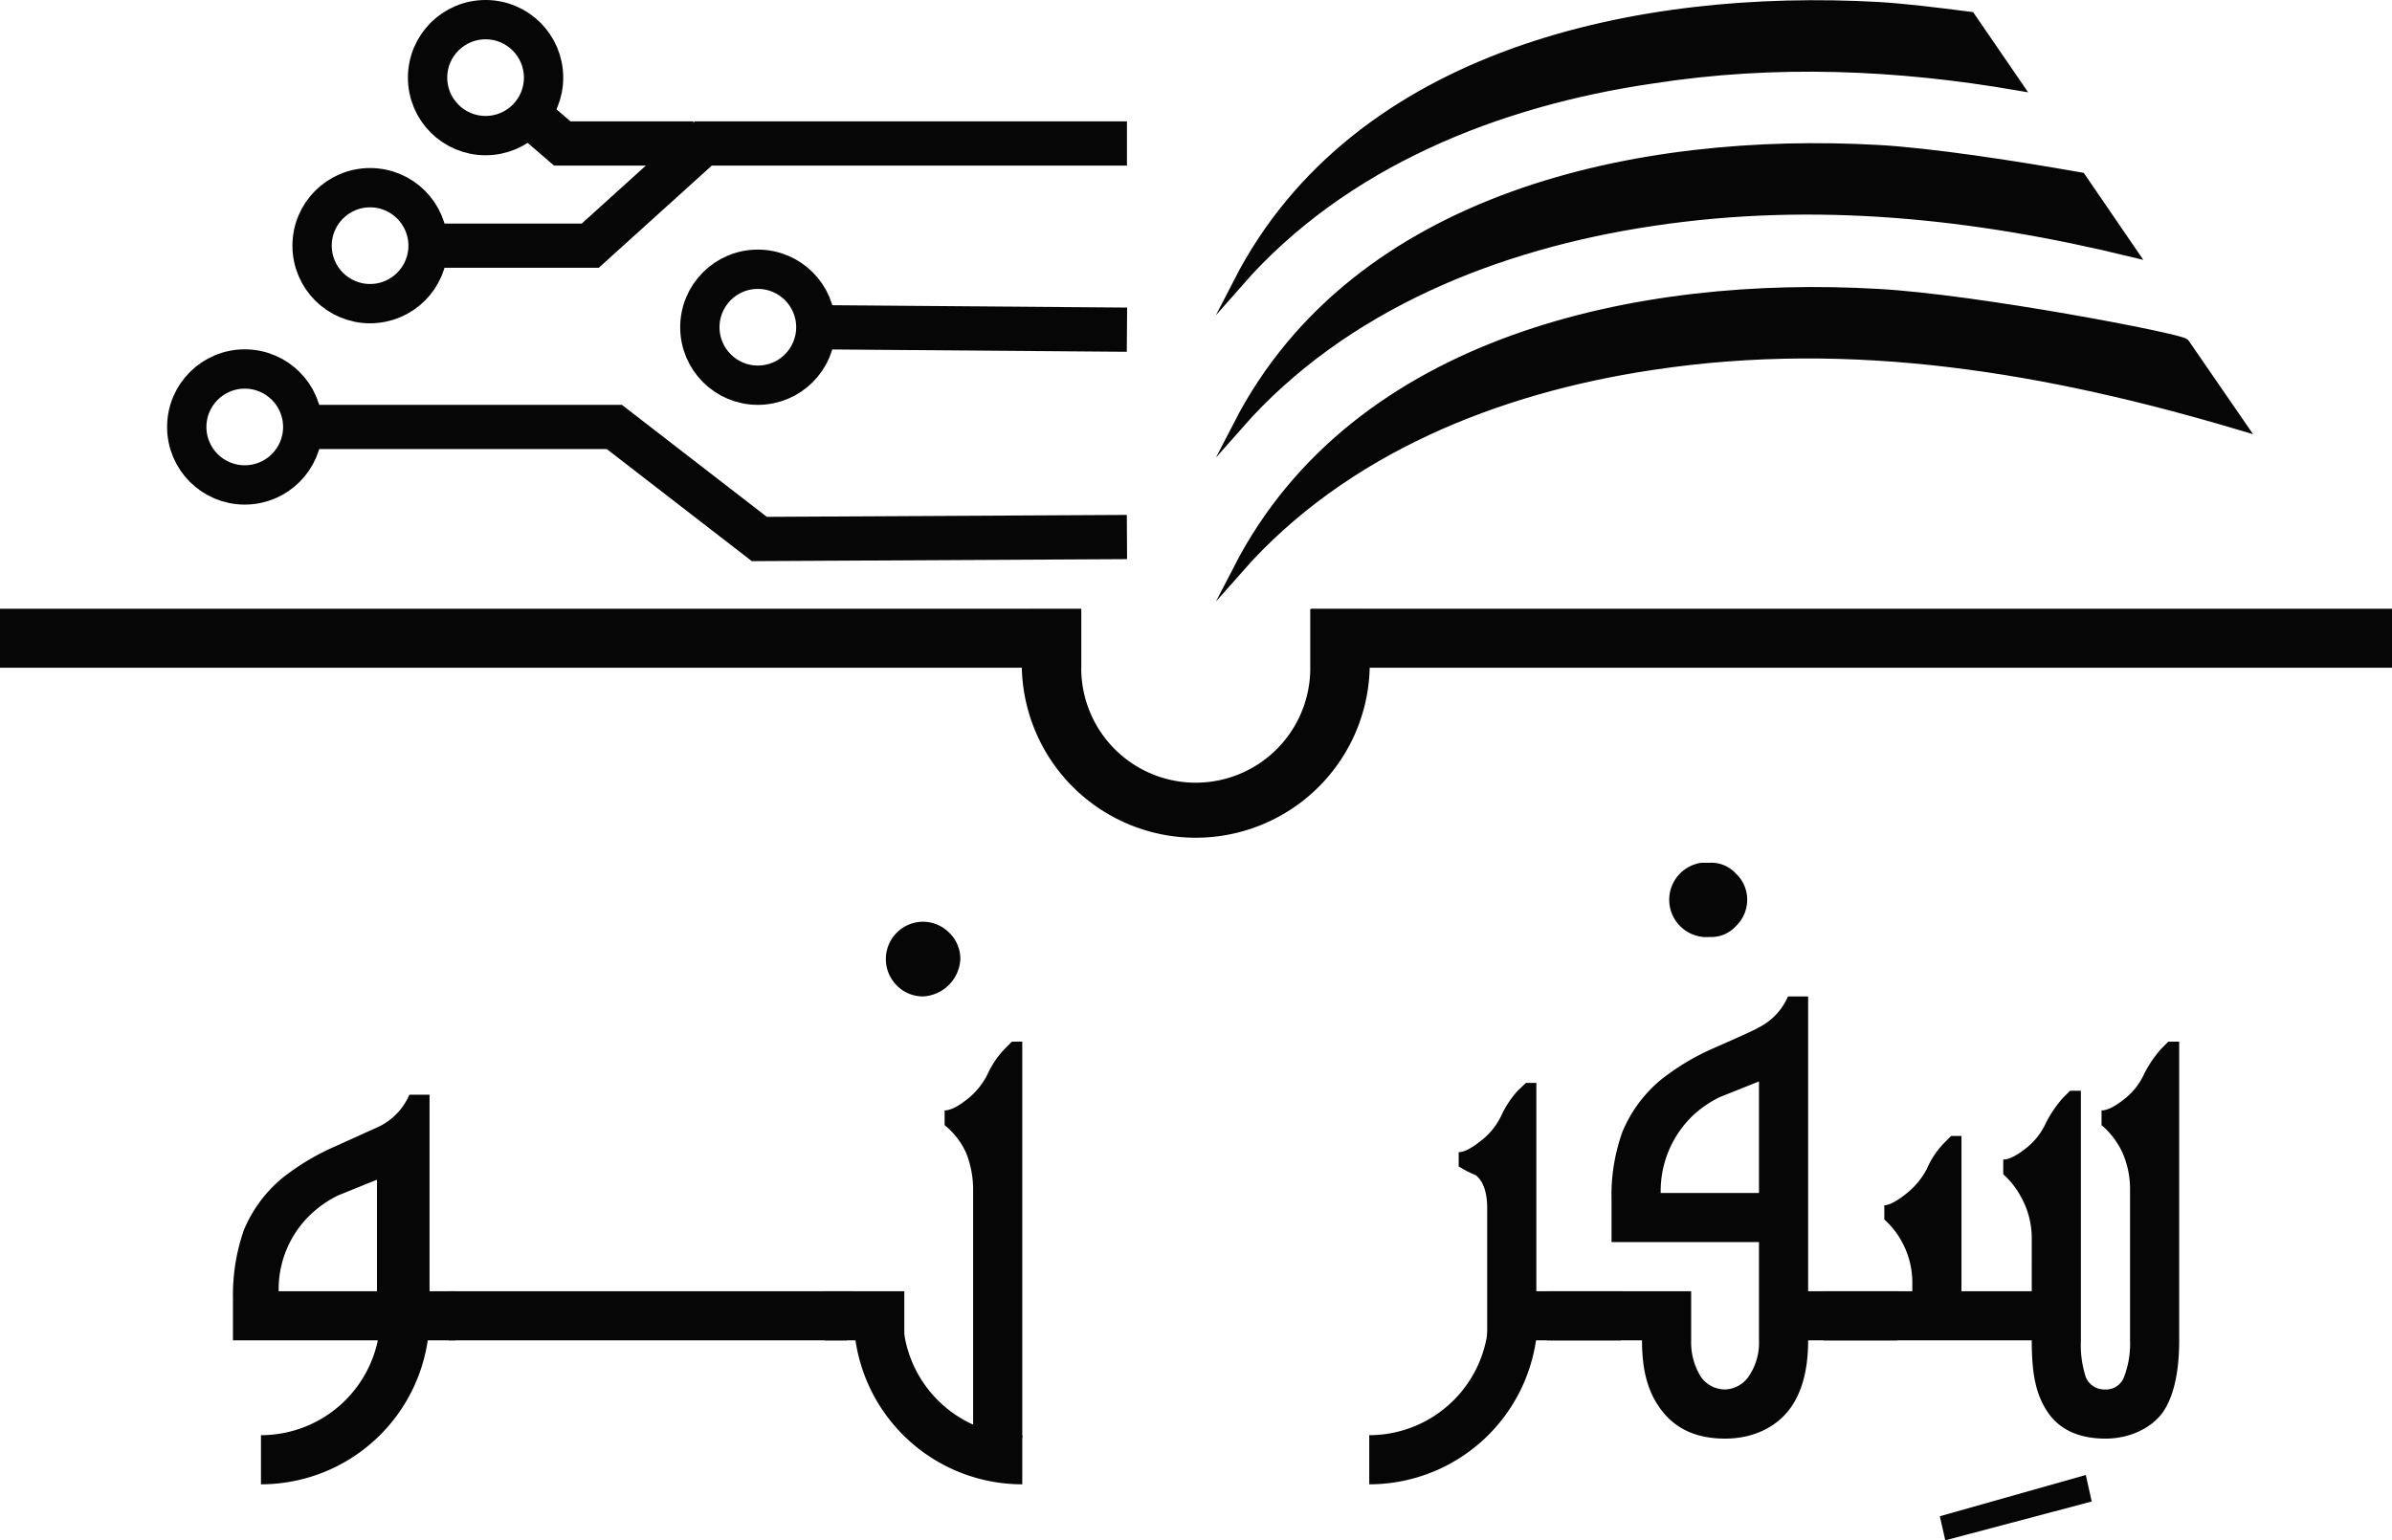
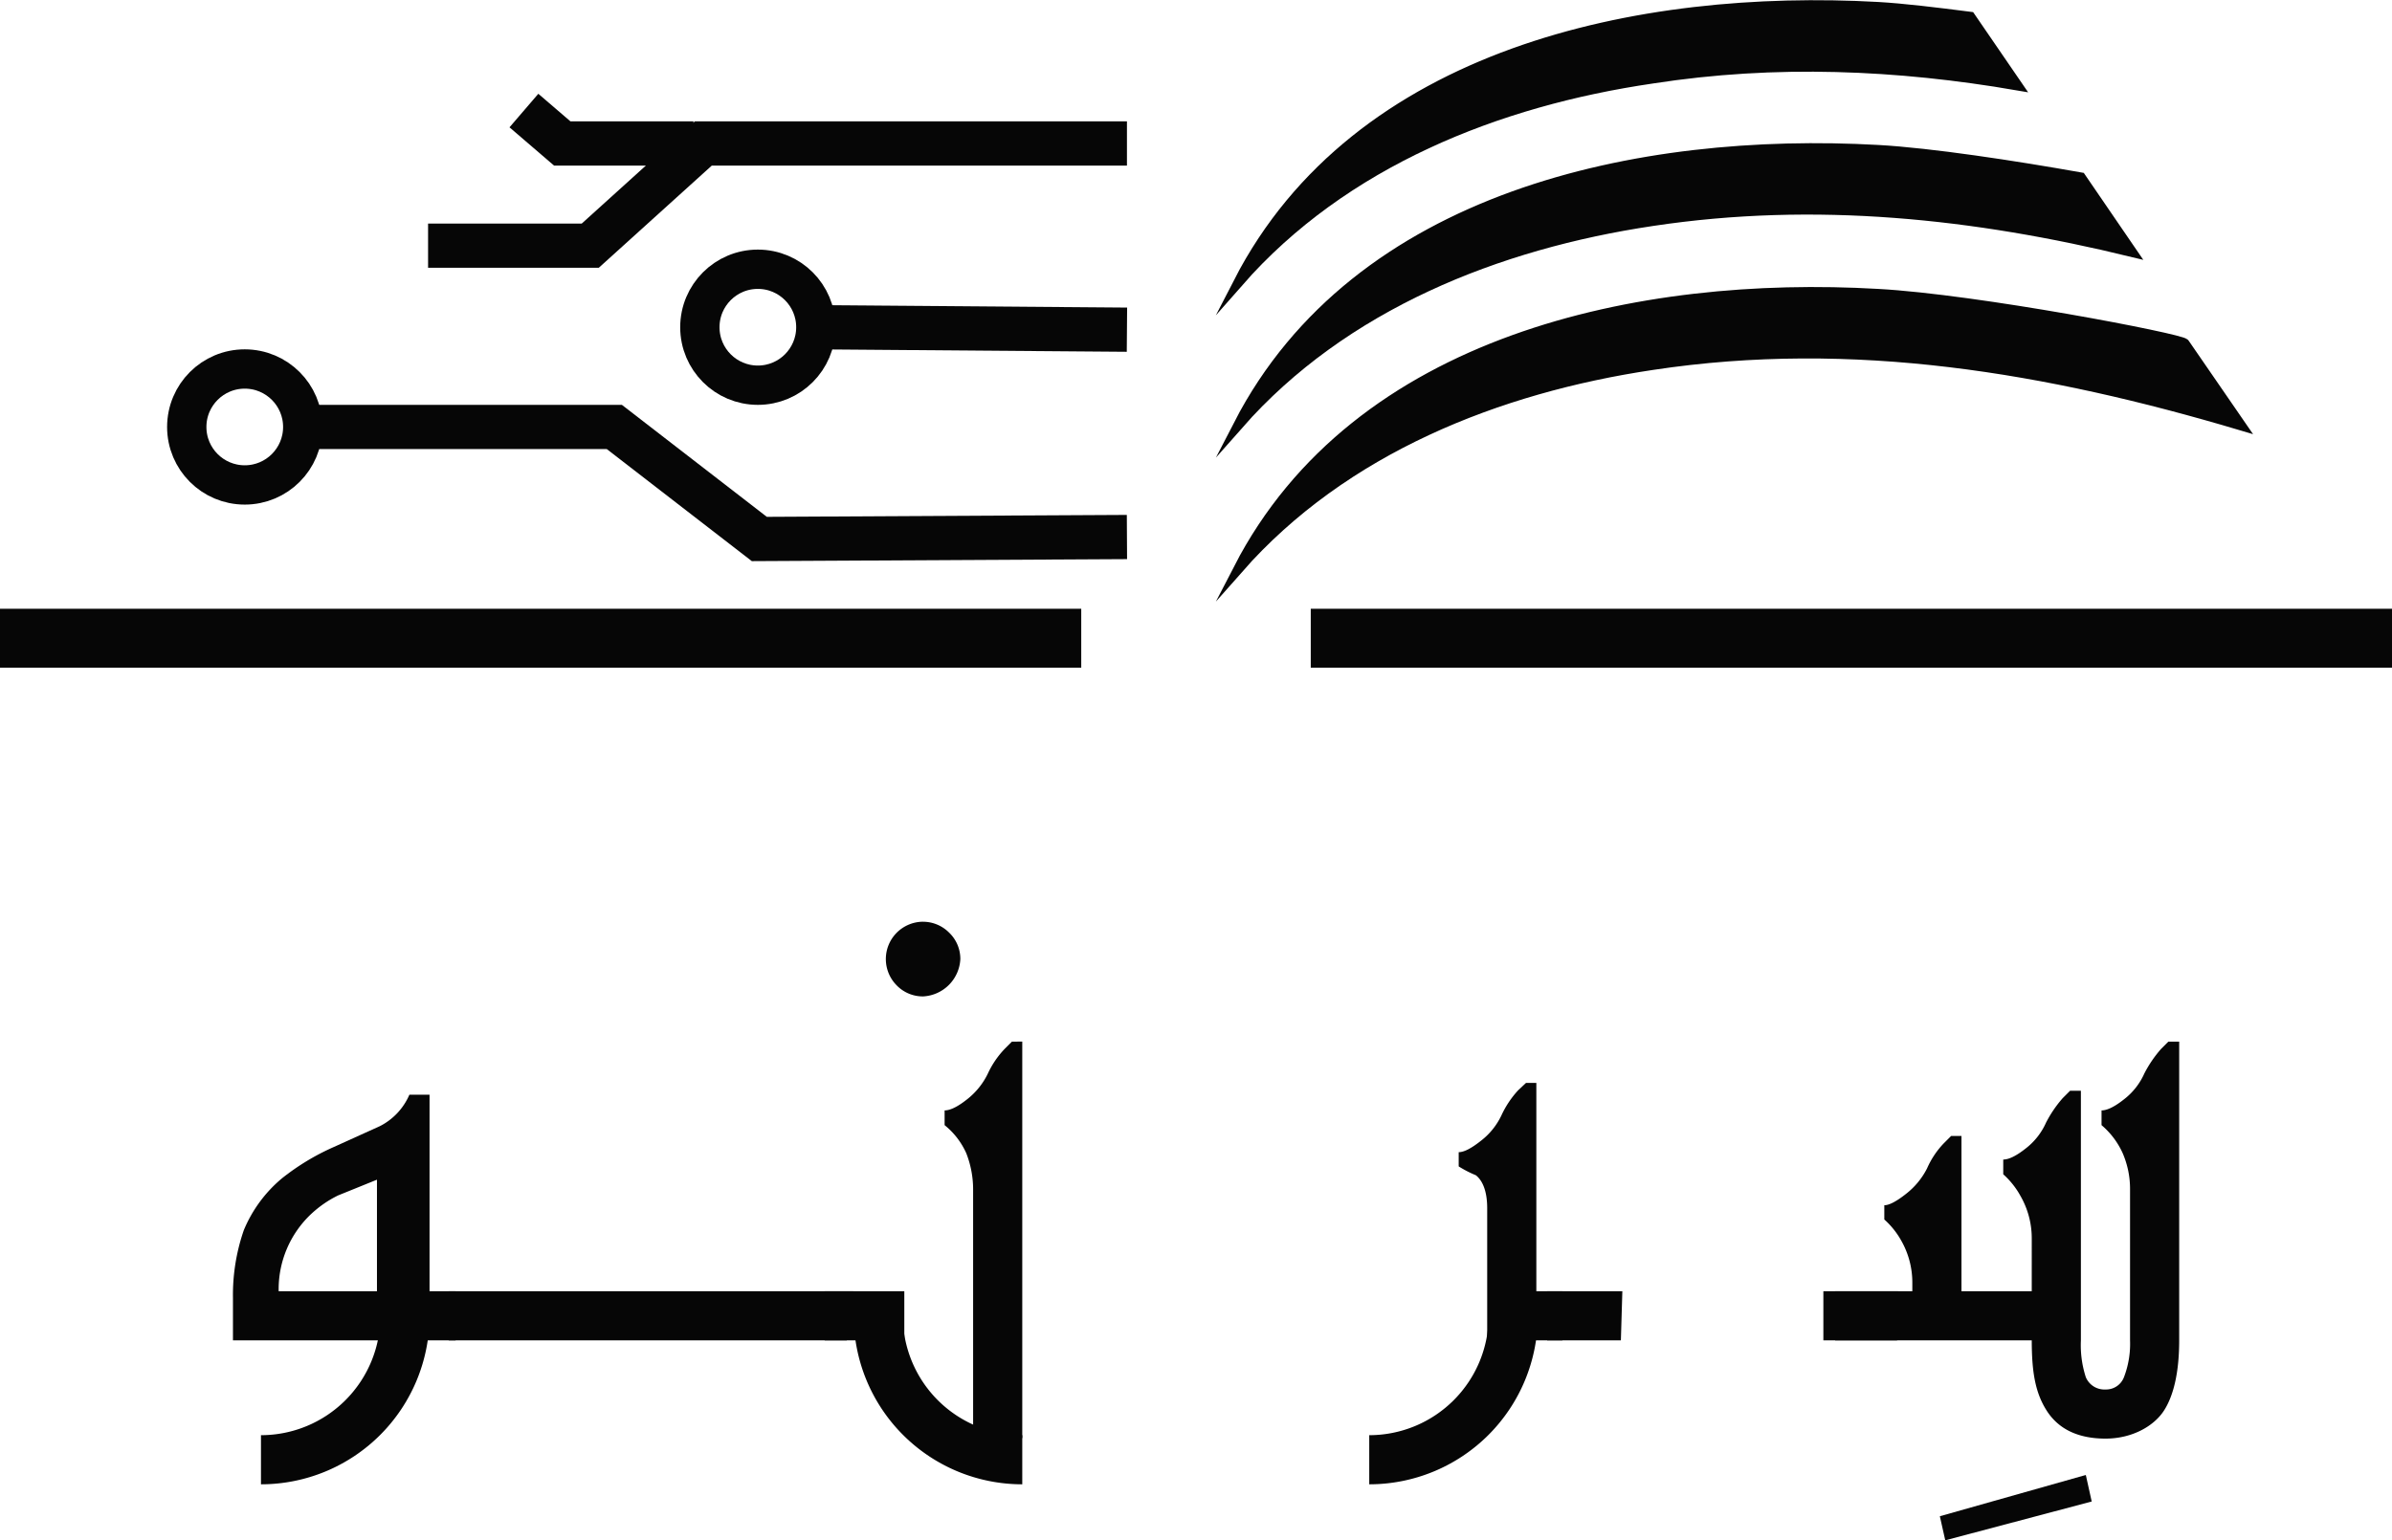
<svg xmlns="http://www.w3.org/2000/svg" viewBox="0 0 486.7 313.5">
  <defs>
    <style>.a,.d{fill:#060606;}.b,.c,.e,.f,.g{fill:none;}.b,.c,.d,.e,.f{stroke:#060606;stroke-miterlimit:10;}.b{stroke-width:10px;}.c{stroke-width:12px;}.d{stroke-width:2px;}.e{stroke-width:8px;}.f{stroke-width:9px;}</style>
  </defs>
  <path class="a" d="M77.4,272.8h-30v-8.6a40.3,40.3,0,0,1,2.2-13.8,27.4,27.4,0,0,1,7.8-10.6,48.1,48.1,0,0,1,10.4-6.3l9.5-4.3a12.9,12.9,0,0,0,6-6.4h4.1v40h5.3v10H87.4m-10.7-10V240.1l-7.9,3.2a22.5,22.5,0,0,0-5.4,3.7,21,21,0,0,0-6.7,15.8Z" />
  <path class="a" d="M174,272.8h-6.2v-10H184v10m11.4-77.6a8,8,0,0,1-7.6,7.6,7.4,7.4,0,0,1-5.4-2.3,7.6,7.6,0,0,1,5.2-12.9h.2a7.5,7.5,0,0,1,5.3,2.2A7.4,7.4,0,0,1,195.4,195.2Zm2.6,77.6V242a20.2,20.2,0,0,0-1.4-7.3,15.4,15.4,0,0,0-4.4-5.7v-3c1.1,0,2.6-.7,4.5-2.2a14.8,14.8,0,0,0,4.3-5.3,18.5,18.5,0,0,1,3.4-5l1.5-1.5H208v60.8m0,2.7v17.2H198V248.1h10" />
  <path class="a" d="M172.3,272.8h-81v-10h82.3" />
  <path class="b" d="M208,297.1a29.3,29.3,0,0,1-29.3-29.3" />
  <path class="b" d="M82.4,267.8a29.3,29.3,0,0,1-29.3,29.3" />
  <path class="a" d="M302.6,272.8V245.9c0-3.2-.8-5.5-2.3-6.7a23.1,23.1,0,0,1-3.5-1.8v-2.9c1.1,0,2.6-.8,4.5-2.3a14.2,14.2,0,0,0,4.2-5.2,19.8,19.8,0,0,1,3.4-5.1l1.6-1.5h2.1v42.4h5.3v10h-5.3" />
-   <path class="a" d="M373.4,272.8h-5.5c0,6.1-1.3,10.9-4,14.3s-7.2,5.7-12.9,5.7-9.9-1.9-12.8-5.6-4.1-8.2-4.1-14.4H317.9v-10h26.2v10a13.3,13.3,0,0,0,1.9,7.3,6,6,0,0,0,5,2.7,6.1,6.1,0,0,0,4.9-2.8,12.1,12.1,0,0,0,2-7.2v-20h-30v-8.6a38,38,0,0,1,2.2-13.8,27.4,27.4,0,0,1,7.8-10.6,48.1,48.1,0,0,1,10.4-6.3c5.9-2.6,9-4,9.4-4.3a12.7,12.7,0,0,0,6.1-6.4h4.1v60h5.5Zm-15.5-30V220.1l-8,3.2a22.5,22.5,0,0,0-5.4,3.7,21.3,21.3,0,0,0-6.6,15.8Zm-2.4-59.7a7.4,7.4,0,0,1-2.3,5.4,6.7,6.7,0,0,1-5.3,2.2,7.6,7.6,0,0,1-1.7-15.1h1.7a6.7,6.7,0,0,1,5.3,2.2A7.2,7.2,0,0,1,355.5,183.1Z" />
  <path class="a" d="M443.4,272.8c0,6.4-1.1,11.2-3.1,14.3s-6.4,5.7-11.9,5.7-9.5-1.9-11.9-5.6-3.1-8-3.1-14.4h-40v-10h15.7v-1.6a17.2,17.2,0,0,0-2.2-8.6,16.6,16.6,0,0,0-3.5-4.4v-2.9c1,0,2.5-.8,4.4-2.3a15.4,15.4,0,0,0,4.3-5.2,17.5,17.5,0,0,1,3.4-5.1l1.5-1.5h2.1v31.6h14.3V252a17.3,17.3,0,0,0-2.3-8.6,16.6,16.6,0,0,0-3.5-4.4v-3c1.1,0,2.6-.7,4.5-2.2a13.6,13.6,0,0,0,4.2-5.3,24.5,24.5,0,0,1,3.4-5l1.5-1.5h2.2v50.8a21.2,21.2,0,0,0,1,7.5,4.1,4.1,0,0,0,4,2.5,3.9,3.9,0,0,0,3.8-2.6,18.9,18.9,0,0,0,1.2-7.4V242a18.3,18.3,0,0,0-1.5-7.3,16.2,16.2,0,0,0-4.3-5.7v-3c1.1,0,2.6-.7,4.5-2.2a13.6,13.6,0,0,0,4.2-5.3,24.5,24.5,0,0,1,3.4-5l1.5-1.5h2.2Z" />
  <path class="b" d="M307.9,267.8a29.3,29.3,0,0,1-29.3,29.3" />
  <path class="a" d="M425.6,305.6l-29.8,7.9-1.1-4.9,29.7-8.4Z" />
  <path class="a" d="M386,272.8H371v-10h15.2m-56.4,10h-15v-10h15.3" />
  <line class="c" x1="486.7" y1="129.9" x2="266.7" y2="129.9" />
  <line class="c" x1="220" y1="129.9" y2="129.9" />
  <path class="d" d="M382.1,59.8C333.7,57,276.1,69,252,115.7c21.4-24.3,52.7-36.7,84.2-41.4,40.9-6.2,80.5.6,119.8,12.3L444.5,69.9C443.8,68.9,402.2,60.9,382.1,59.8Z" />
  <path class="d" d="M382.1,1.4c-48.4-2.7-106,9.2-130.1,56C273.4,33,304.7,20.6,336.2,16c25.1-3.9,49.9-2.8,74.3,1.4l-9.6-14C393.9,2.5,387.3,1.7,382.1,1.4Z" />
  <path class="d" d="M252,86.4c21.4-24.3,52.7-36.7,84.2-41.4,33.2-5,65.6-1.5,97.6,6.3L423.4,36.1c-13.5-2.4-30.5-5-41.3-5.6C333.7,27.8,276.1,39.7,252,86.4Z" />
-   <circle class="e" cx="98.8" cy="15.8" r="11.8" />
  <circle class="e" cx="154.2" cy="66.6" r="11.8" />
-   <circle class="e" cx="75.3" cy="50" r="11.8" />
  <circle class="e" cx="49.8" cy="86.9" r="11.8" />
  <polyline class="f" points="229.3 29.2 143.1 29.2 120.1 50 87.1 50" />
  <polyline class="f" points="106.6 22.5 114.4 29.2 141.1 29.2" />
  <line class="f" x1="166" y1="66.6" x2="229.3" y2="67.1" />
  <polyline class="f" points="229.3 109.3 154.5 109.7 125 86.9 61.6 86.9" />
  <path class="b" d="M154.2,210.8" />
  <path class="g" d="M266.3,136v2.5h-46V136H220a23.3,23.3,0,0,0,46.6,0Z" />
-   <path class="a" d="M278.1,128.9l-.9-4.9H266.6v12h0a23.3,23.3,0,0,1-46.6,0h0V124H209.4l-.9,4.9a31.8,31.8,0,0,0-.6,6.2,35.4,35.4,0,1,0,70.8,0A31.8,31.8,0,0,0,278.1,128.9Z" />
</svg>